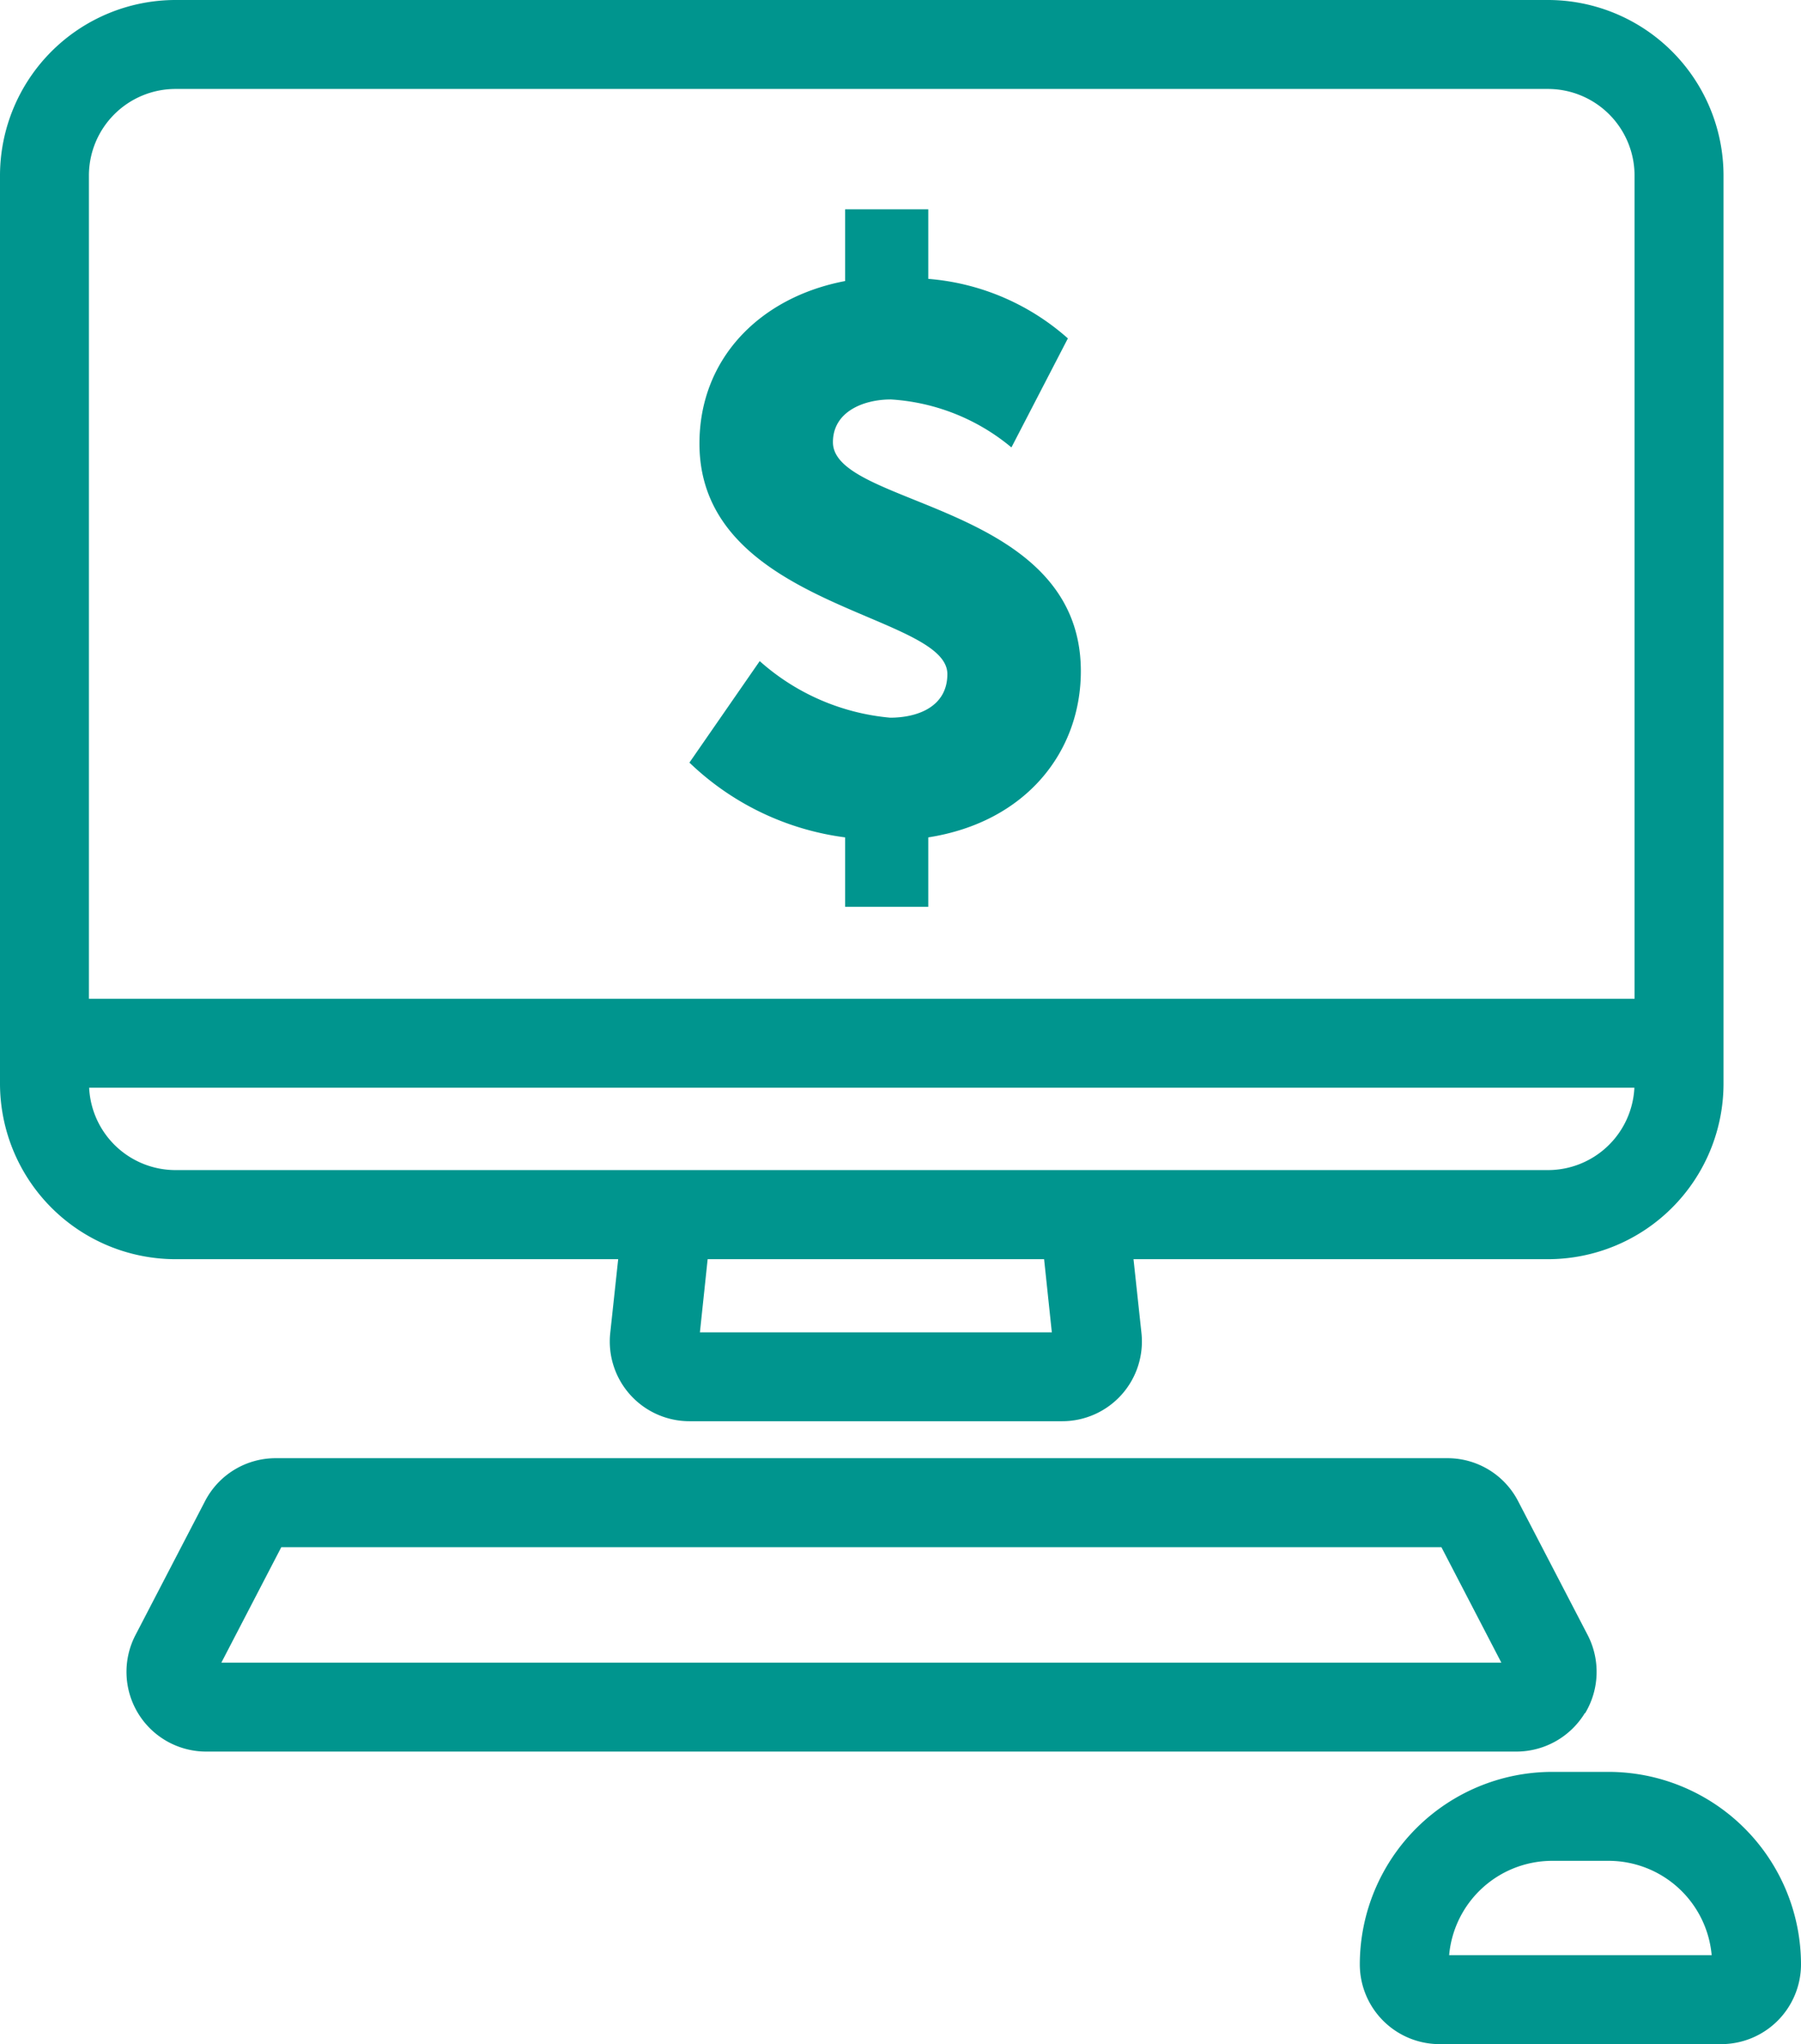
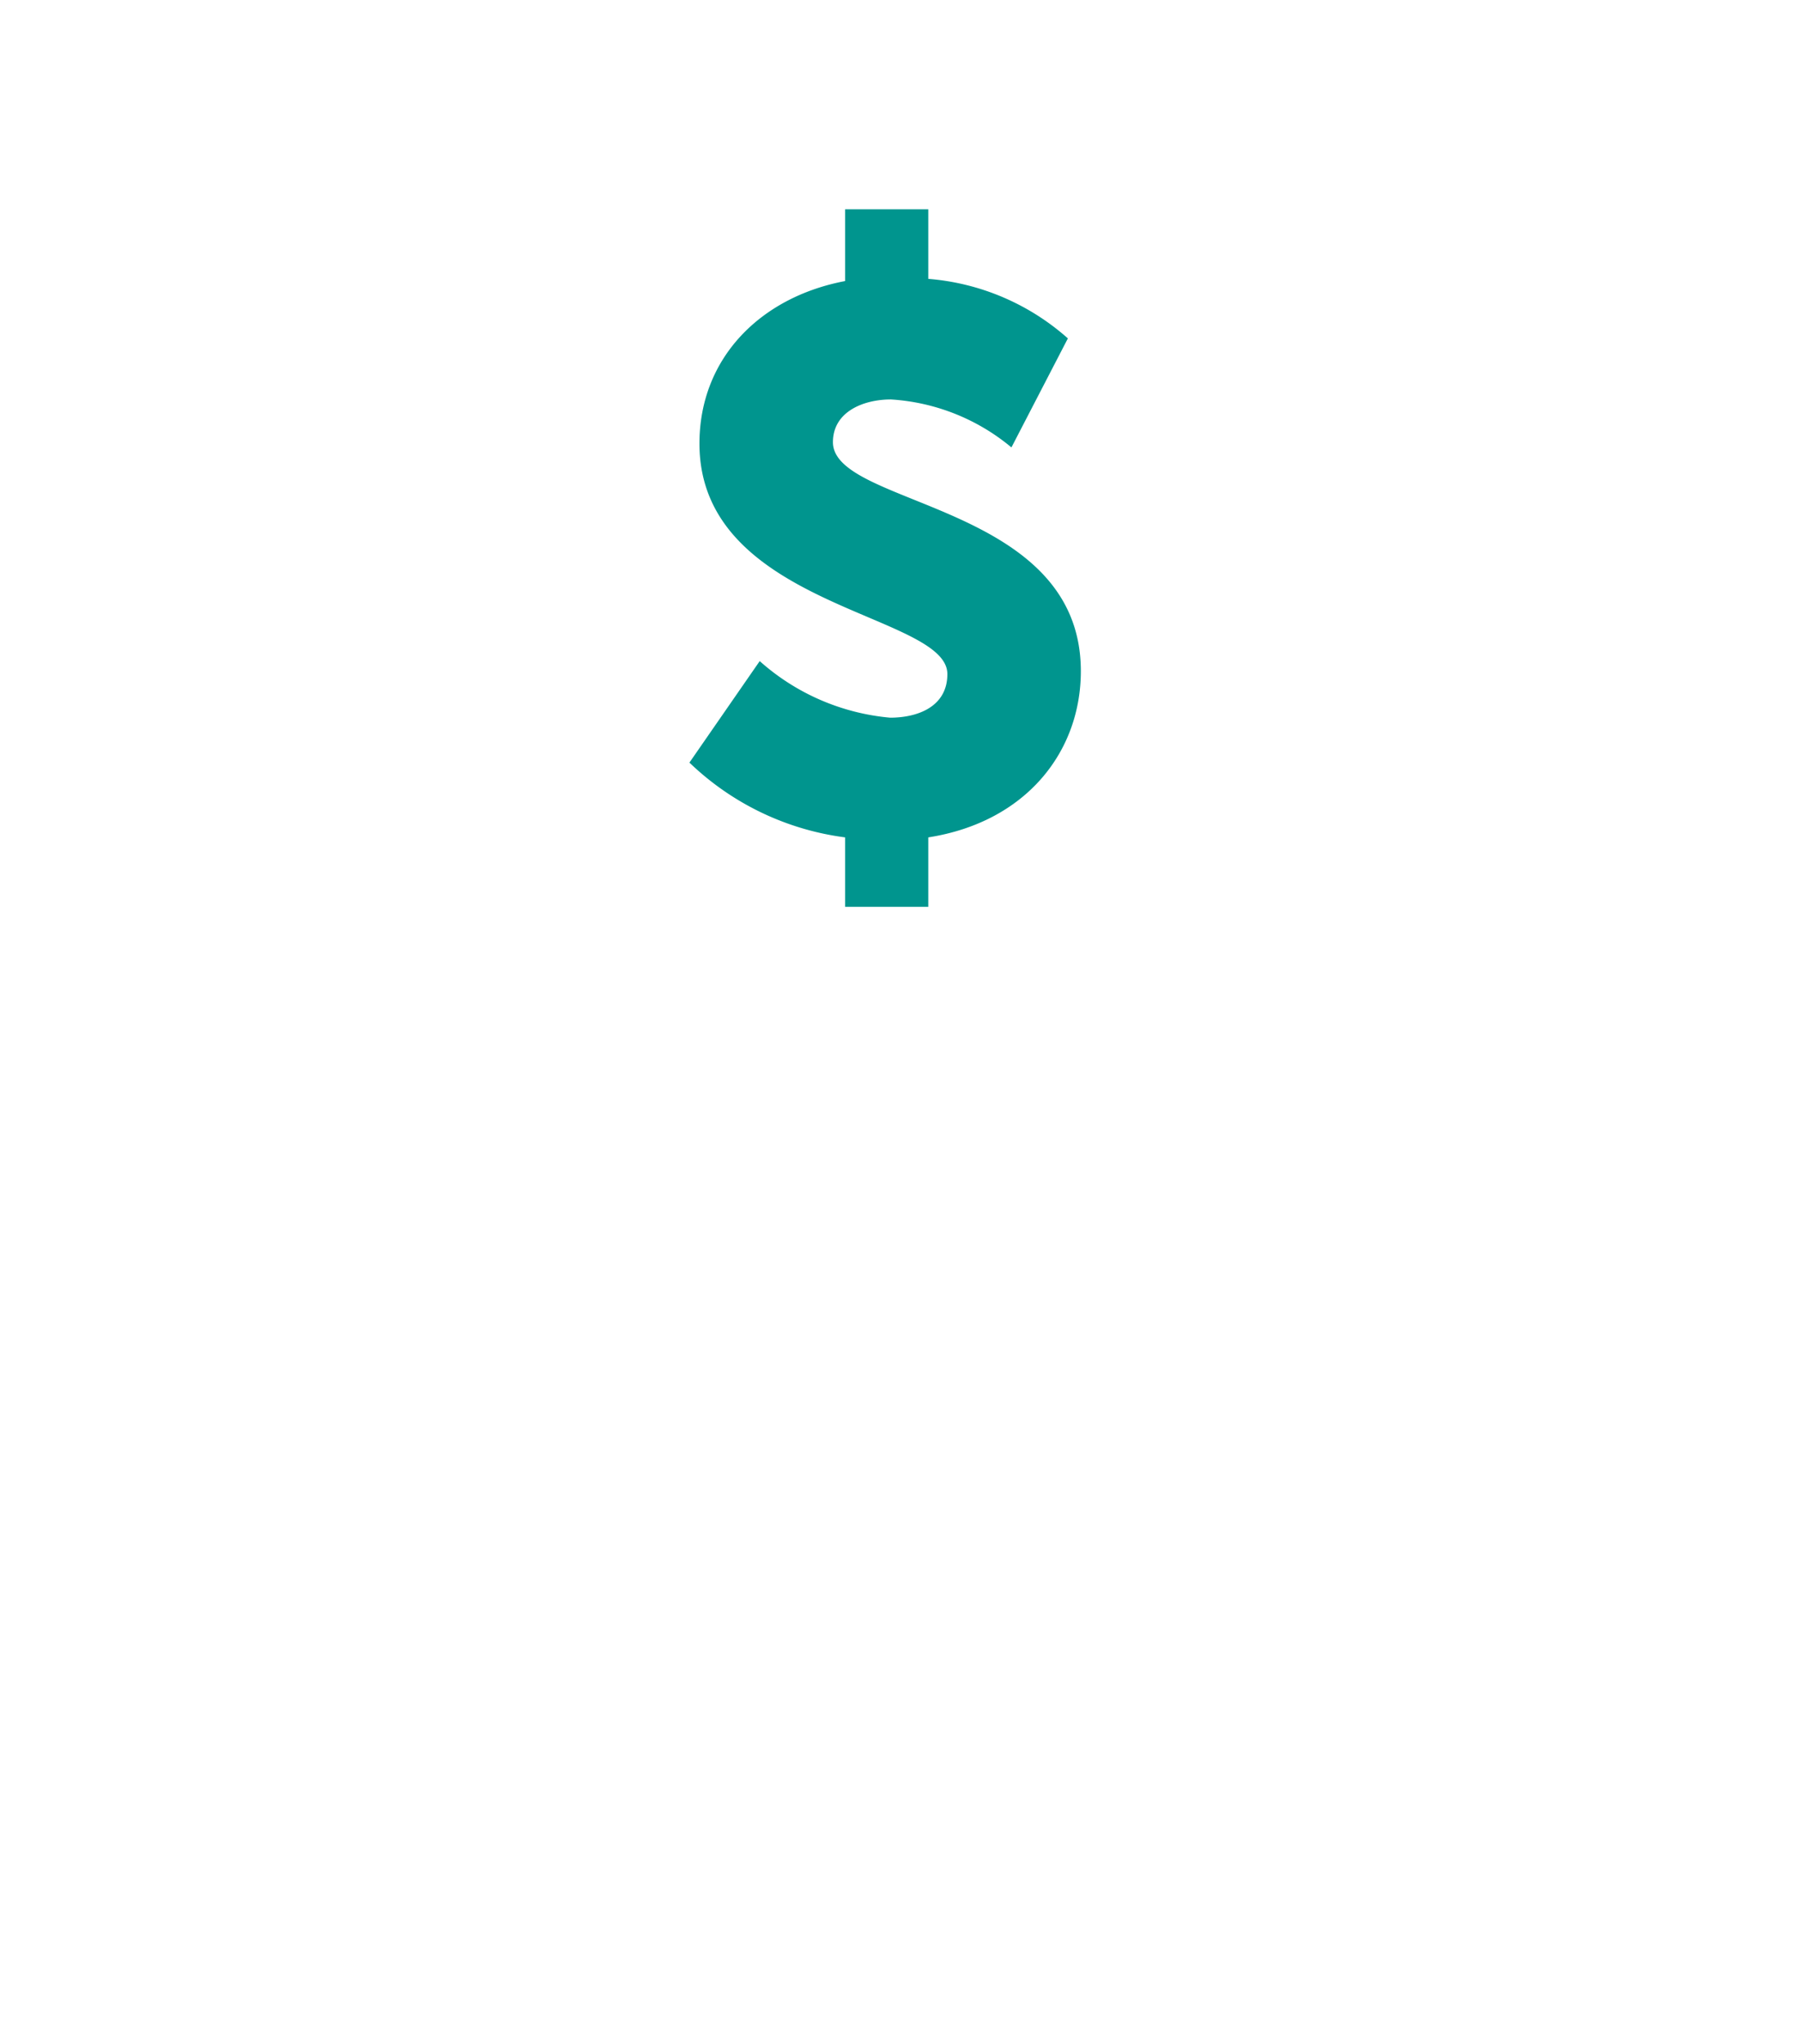
<svg xmlns="http://www.w3.org/2000/svg" width="66.11" height="75" viewBox="0 0 66.11 75">
  <defs>
    <clipPath id="clip-path">
-       <rect id="Rectangle_2228" data-name="Rectangle 2228" width="66.11" height="75" fill="#00958e" />
-     </clipPath>
+       </clipPath>
  </defs>
  <g id="Group_162415" data-name="Group 162415" transform="translate(-735 -742)">
    <path id="Path_83917" data-name="Path 83917" d="M-7.2-2.52A10.118,10.118,0,0,0-1.484.224V2.772H1.568V.224c3.584-.56,5.6-3.136,5.6-6.1,0-6.188-9.1-6.02-9.1-8.4,0-1.12,1.12-1.568,2.128-1.568A7.64,7.64,0,0,1,4.62-14.084l2.072-4a8.756,8.756,0,0,0-5.124-2.184V-22.82H-1.484v2.632c-3.108.588-5.348,2.828-5.348,5.964,0,6.02,9.1,6.216,9.1,8.456,0,1.2-1.092,1.6-2.1,1.6A8.3,8.3,0,0,1-4.62-6.244Z" transform="translate(767.507 772.5)" fill="#00958e" />
    <g id="Group_162374" data-name="Group 162374" transform="translate(735 742)">
      <g id="Group_162373" data-name="Group 162373" clip-path="url(#clip-path)">
-         <path id="Path_83885" data-name="Path 83885" d="M22.692,46.2,22.4,48.911a2.925,2.925,0,0,0,2.909,3.234H38.987A2.925,2.925,0,0,0,41.9,48.911L41.608,46.2H56.826a6.447,6.447,0,0,0,6.44-6.44V6.44A6.447,6.447,0,0,0,56.826,0H6.439A6.447,6.447,0,0,0,0,6.44V39.756A6.447,6.447,0,0,0,6.439,46.2Zm3,2.684.284-2.684H38.326l.284,2.684ZM6.439,3.264H56.826A3.179,3.179,0,0,1,60,6.44V36.645H3.264V6.44A3.179,3.179,0,0,1,6.439,3.264M3.272,39.909H59.994a3.177,3.177,0,0,1-3.168,3.022H6.439a3.176,3.176,0,0,1-3.167-3.022" fill="#00958e" />
-         <path id="Path_83886" data-name="Path 83886" d="M108.179,637.147a2.941,2.941,0,0,0,.094-2.866l-2.554-4.914a2.915,2.915,0,0,0-2.6-1.576h-43a2.916,2.916,0,0,0-2.6,1.576l-2.553,4.913a2.925,2.925,0,0,0,2.6,4.275h48.1a2.944,2.944,0,0,0,2.5-1.408m-50.047-1.856,2.2-4.236h42.584l2.2,4.236Z" transform="translate(-49.993 -574.289)" fill="#00958e" />
+         <path id="Path_83885" data-name="Path 83885" d="M22.692,46.2,22.4,48.911a2.925,2.925,0,0,0,2.909,3.234H38.987A2.925,2.925,0,0,0,41.9,48.911L41.608,46.2H56.826a6.447,6.447,0,0,0,6.44-6.44V6.44A6.447,6.447,0,0,0,56.826,0H6.439A6.447,6.447,0,0,0,0,6.44V39.756A6.447,6.447,0,0,0,6.439,46.2Zm3,2.684.284-2.684H38.326l.284,2.684ZM6.439,3.264H56.826A3.179,3.179,0,0,1,60,6.44V36.645H3.264V6.44A3.179,3.179,0,0,1,6.439,3.264M3.272,39.909H59.994a3.177,3.177,0,0,1-3.168,3.022a3.176,3.176,0,0,1-3.167-3.022" fill="#00958e" />
        <path id="Path_83887" data-name="Path 83887" d="M594.826,762.839h-2.069a7.071,7.071,0,0,0-7.063,7.063,2.929,2.929,0,0,0,2.925,2.926h10.345a2.929,2.929,0,0,0,2.925-2.926,7.071,7.071,0,0,0-7.063-7.063m-5.853,6.724a3.8,3.8,0,0,1,3.784-3.46h2.069a3.8,3.8,0,0,1,3.784,3.46Z" transform="translate(-535.779 -697.828)" fill="#00958e" />
      </g>
    </g>
  </g>
</svg>